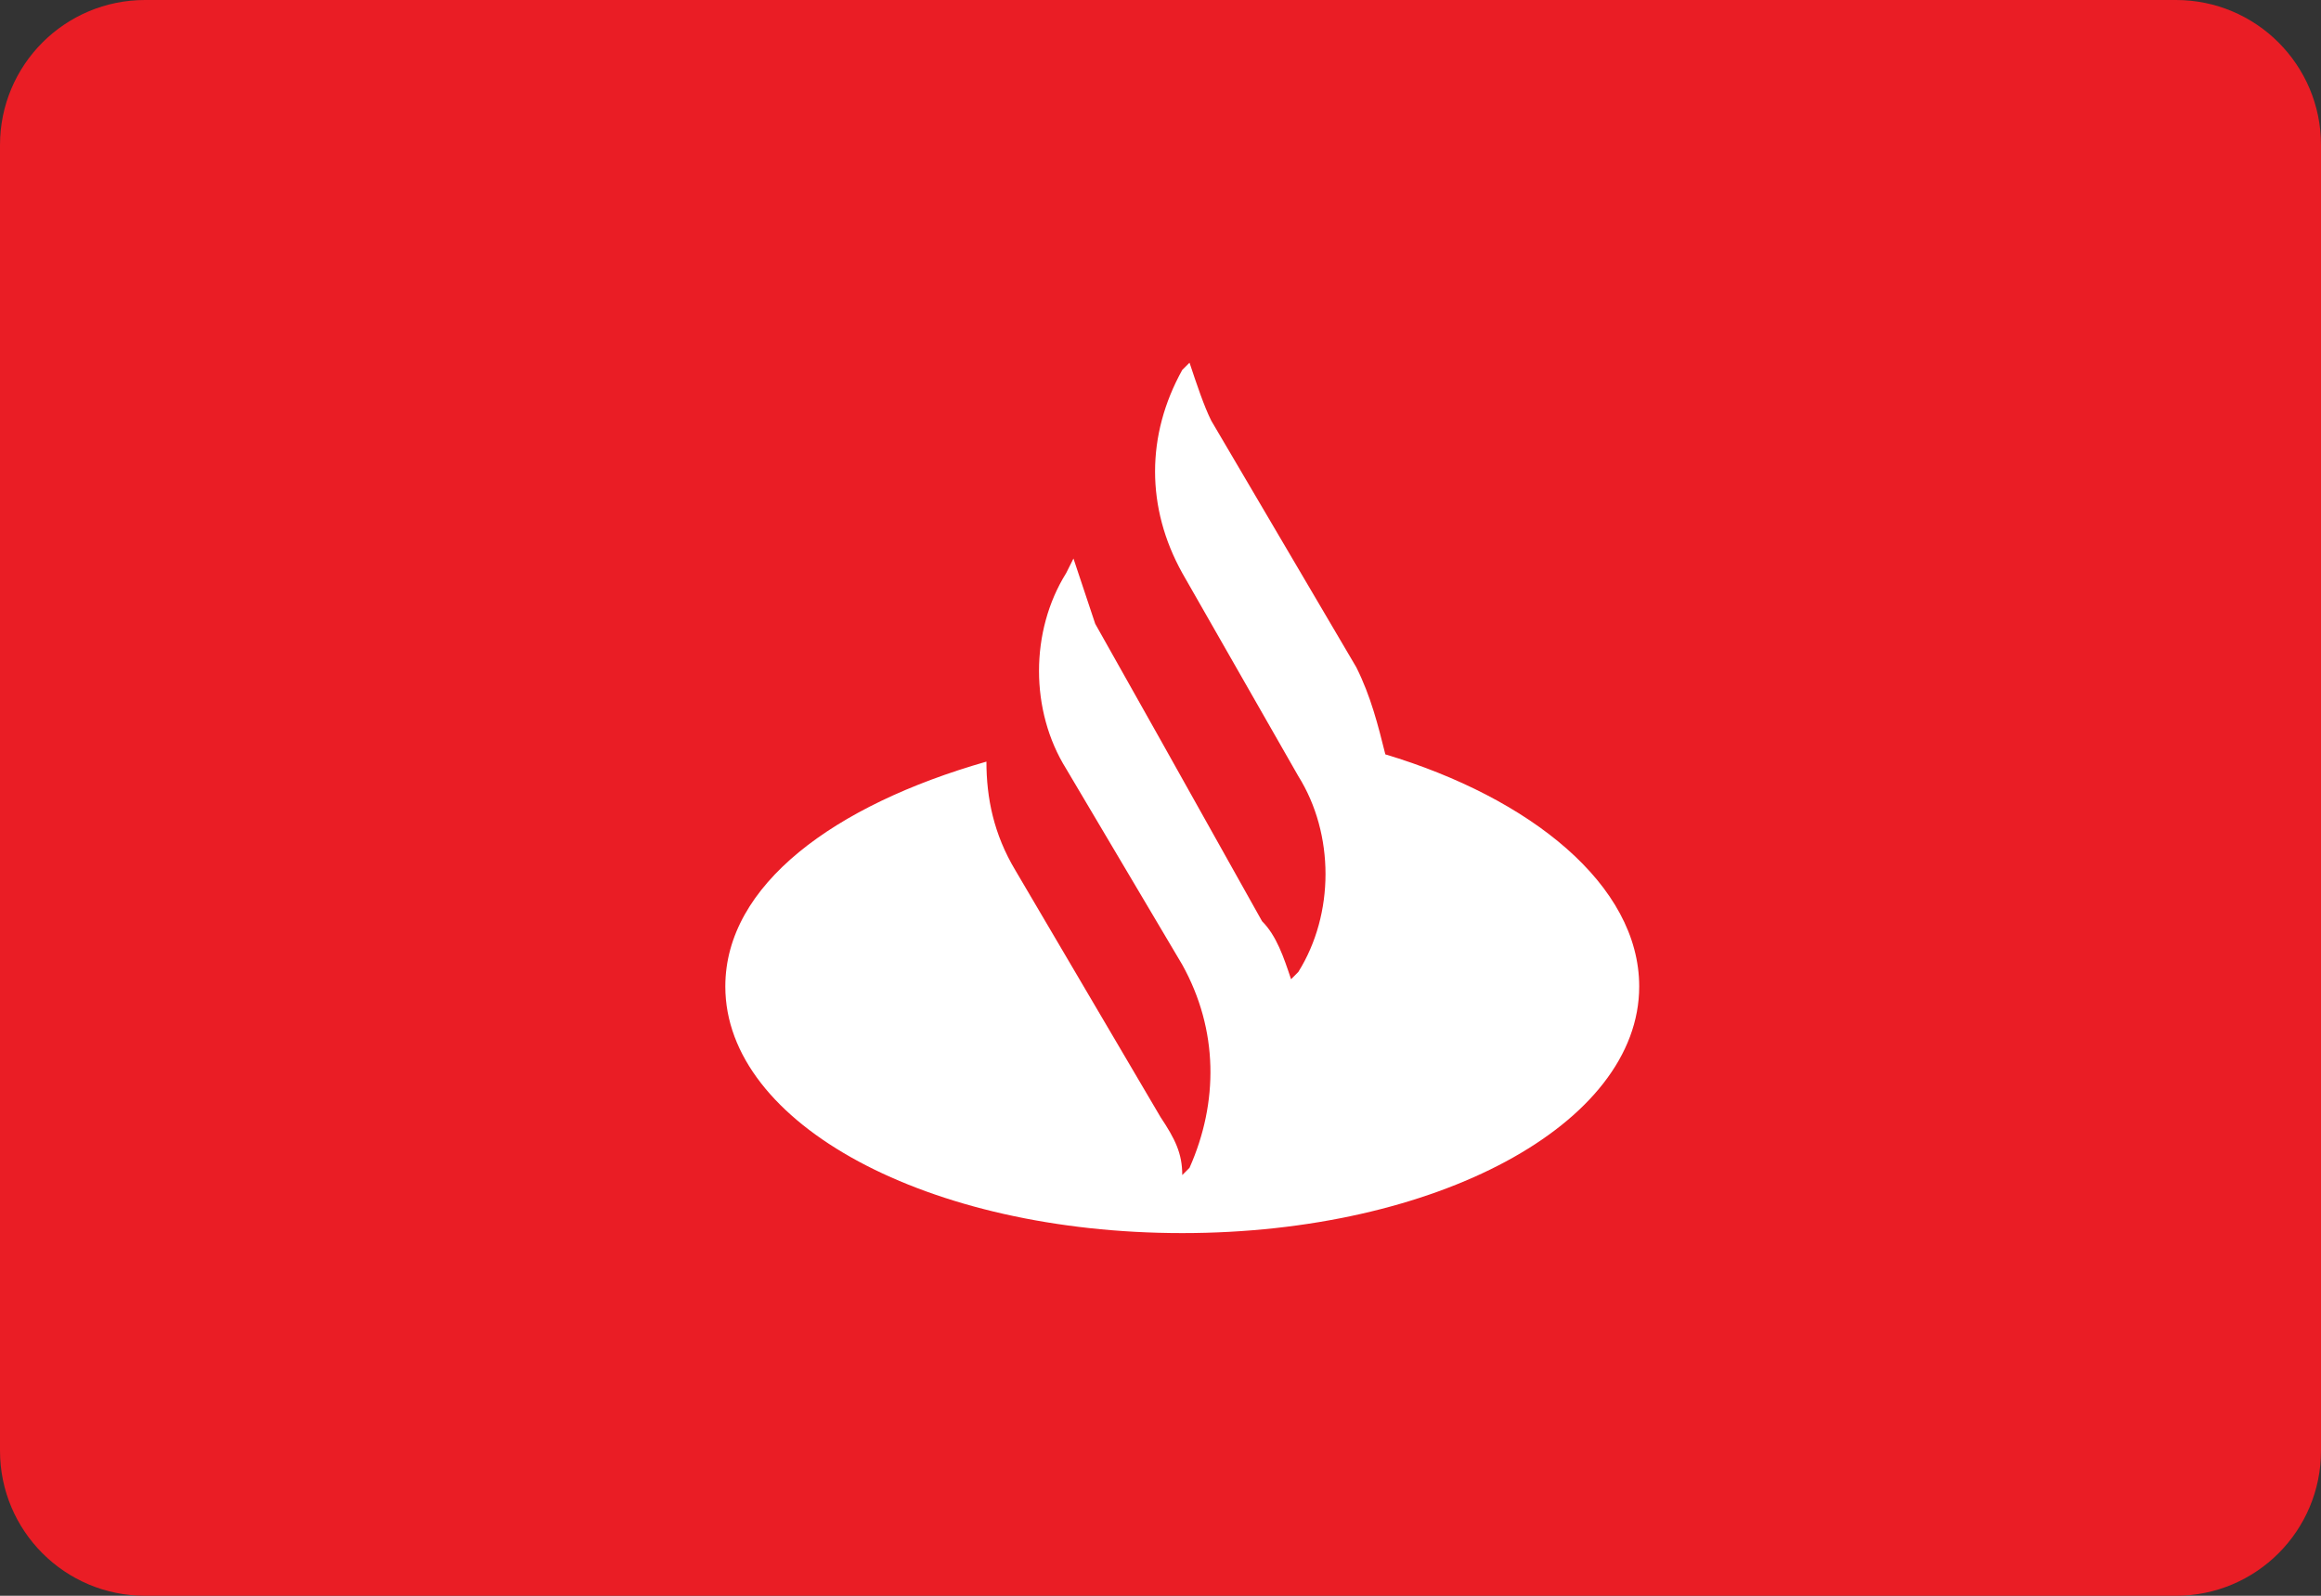
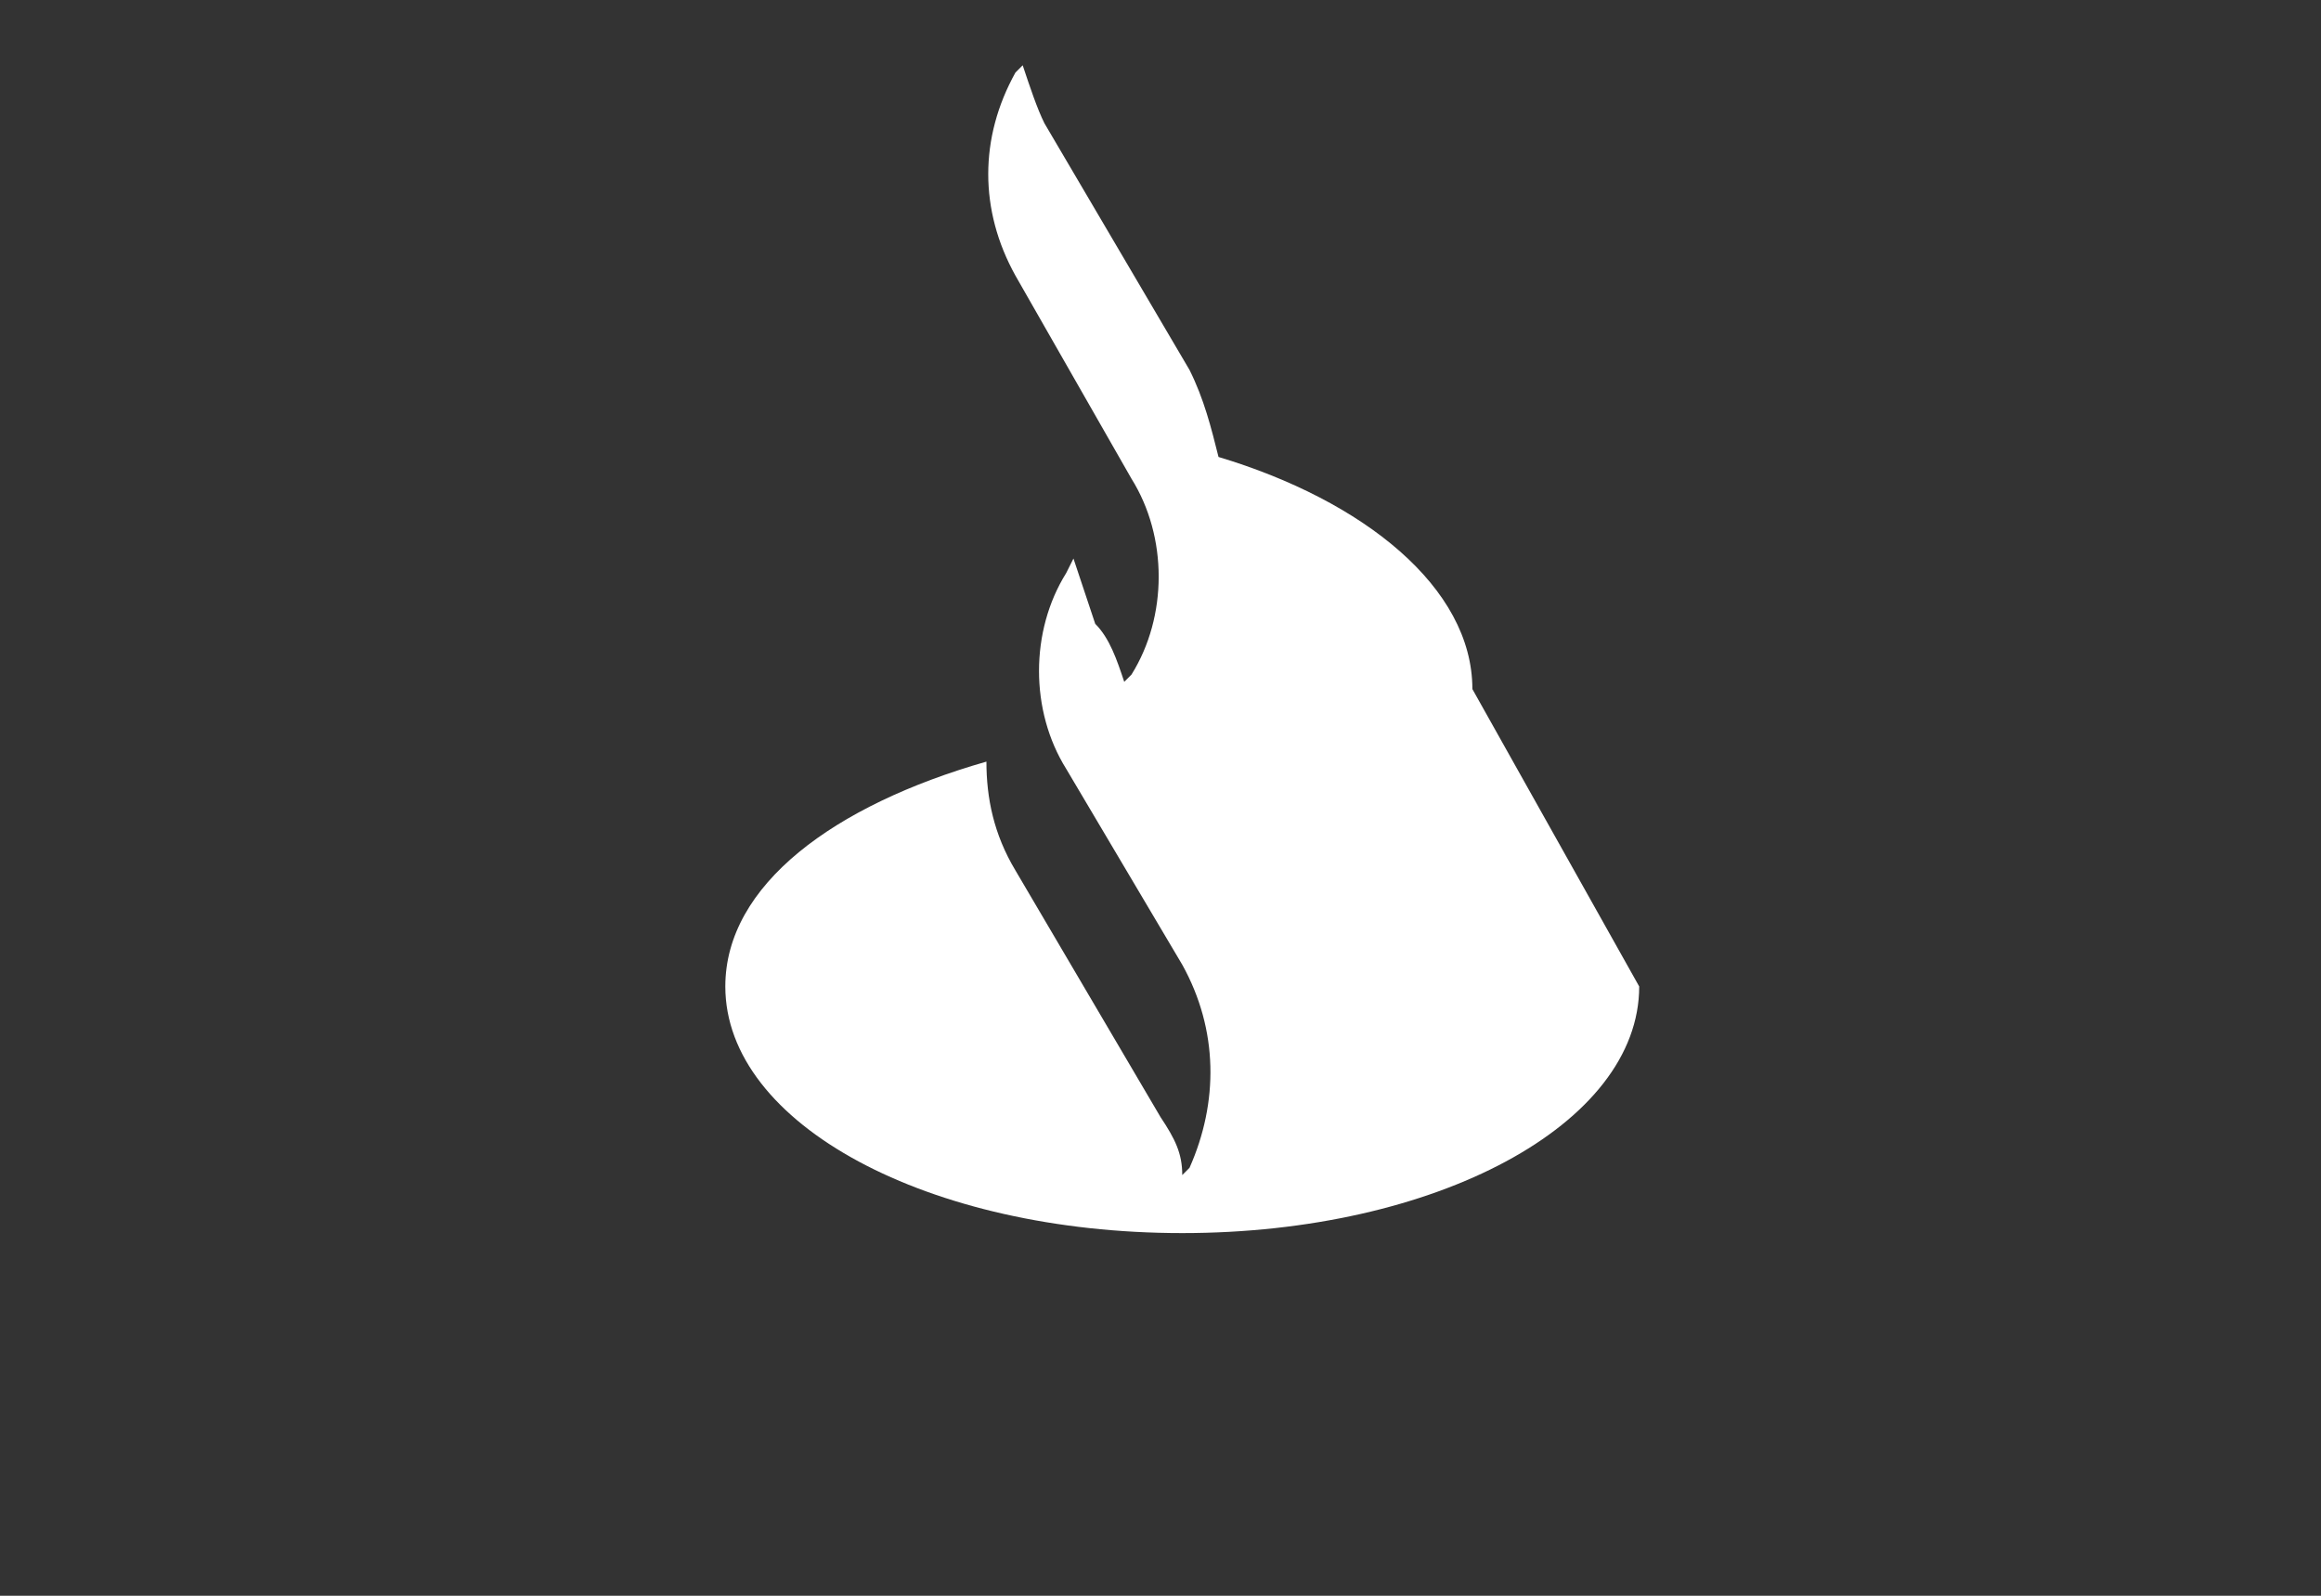
<svg xmlns="http://www.w3.org/2000/svg" viewBox="0 0 32 22">
  <rect x="0" y="0" width="32" height="22" fill="#333333" stroke="none" />
  <g fill="none" fill-rule="nonzero">
-     <path d="m30 0h-28c-1.105 0-2 .895-2 2v18c0 1.105.895 2 2 2h28c1.105 0 2-.895 2-2v-18c0-1.105-.895-2-2-2z" fill="#ea1d25" />
-     <path d="m12.6 8.6c0 1.9-2.8 3.4-6.3 3.4s-6.3-1.5-6.3-3.4c0-1.4 1.5-2.5 3.6-3.1 0 .5.1 1 .4 1.5l2 3.4c.2.3.3.5.3.8l.1-.1c.4-.9.4-1.9-.1-2.8l-1.6-2.7c-.5-.8-.5-1.9 0-2.7l.1-.2c.1.3.2.6.3.9l.9 1.6 1.4 2.5c.2.2.3.5.4.8l.1-.1c.5-.8.5-1.9 0-2.7l-1.6-2.8c-.5-.9-.5-1.9 0-2.8l.1-.1c.1.3.2.6.3.8l2 3.4c.2.4.3.8.4 1.2 2 .6 3.5 1.8 3.5 3.2" fill="#fff" transform="translate(10 5)" />
+     <path d="m12.6 8.6c0 1.9-2.8 3.4-6.3 3.4s-6.3-1.5-6.3-3.4c0-1.4 1.5-2.5 3.6-3.1 0 .5.1 1 .4 1.5l2 3.4c.2.3.3.5.3.8l.1-.1c.4-.9.4-1.9-.1-2.8l-1.6-2.7c-.5-.8-.5-1.9 0-2.7l.1-.2c.1.3.2.6.3.9c.2.2.3.5.4.8l.1-.1c.5-.8.5-1.9 0-2.7l-1.6-2.8c-.5-.9-.5-1.9 0-2.8l.1-.1c.1.3.2.6.3.8l2 3.4c.2.4.3.8.4 1.2 2 .6 3.5 1.8 3.5 3.2" fill="#fff" transform="translate(10 5)" />
  </g>
</svg>